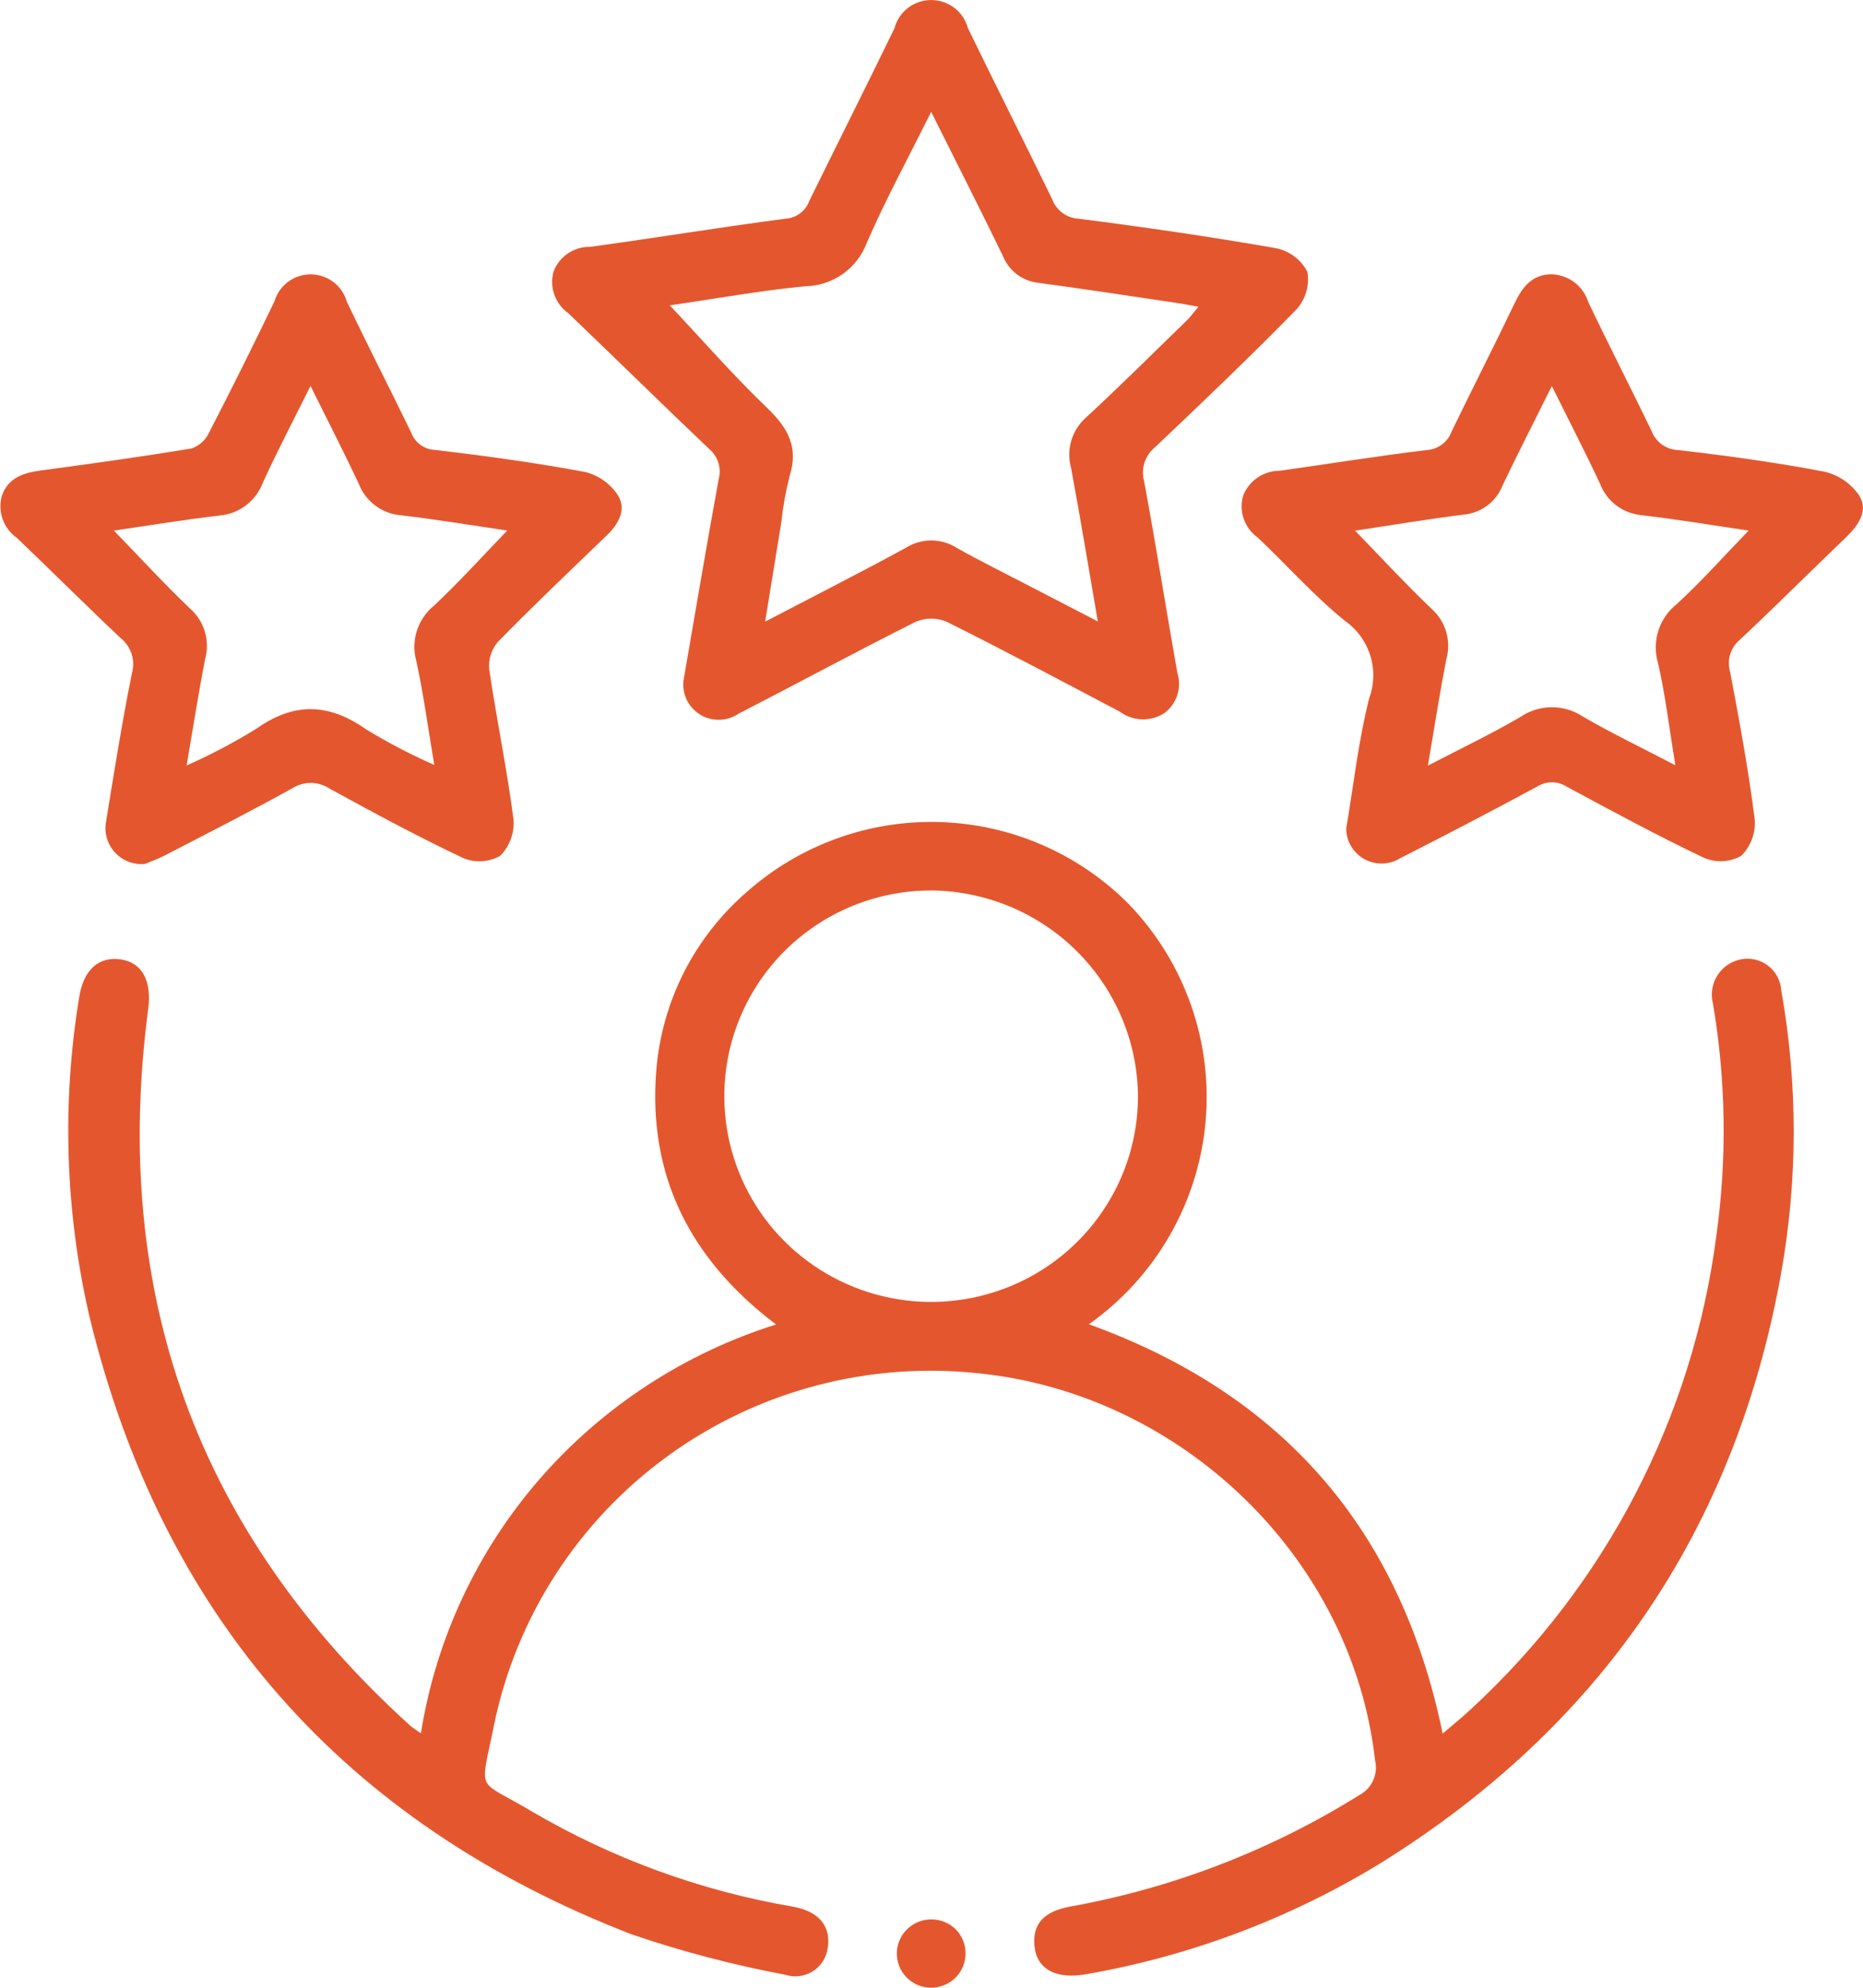
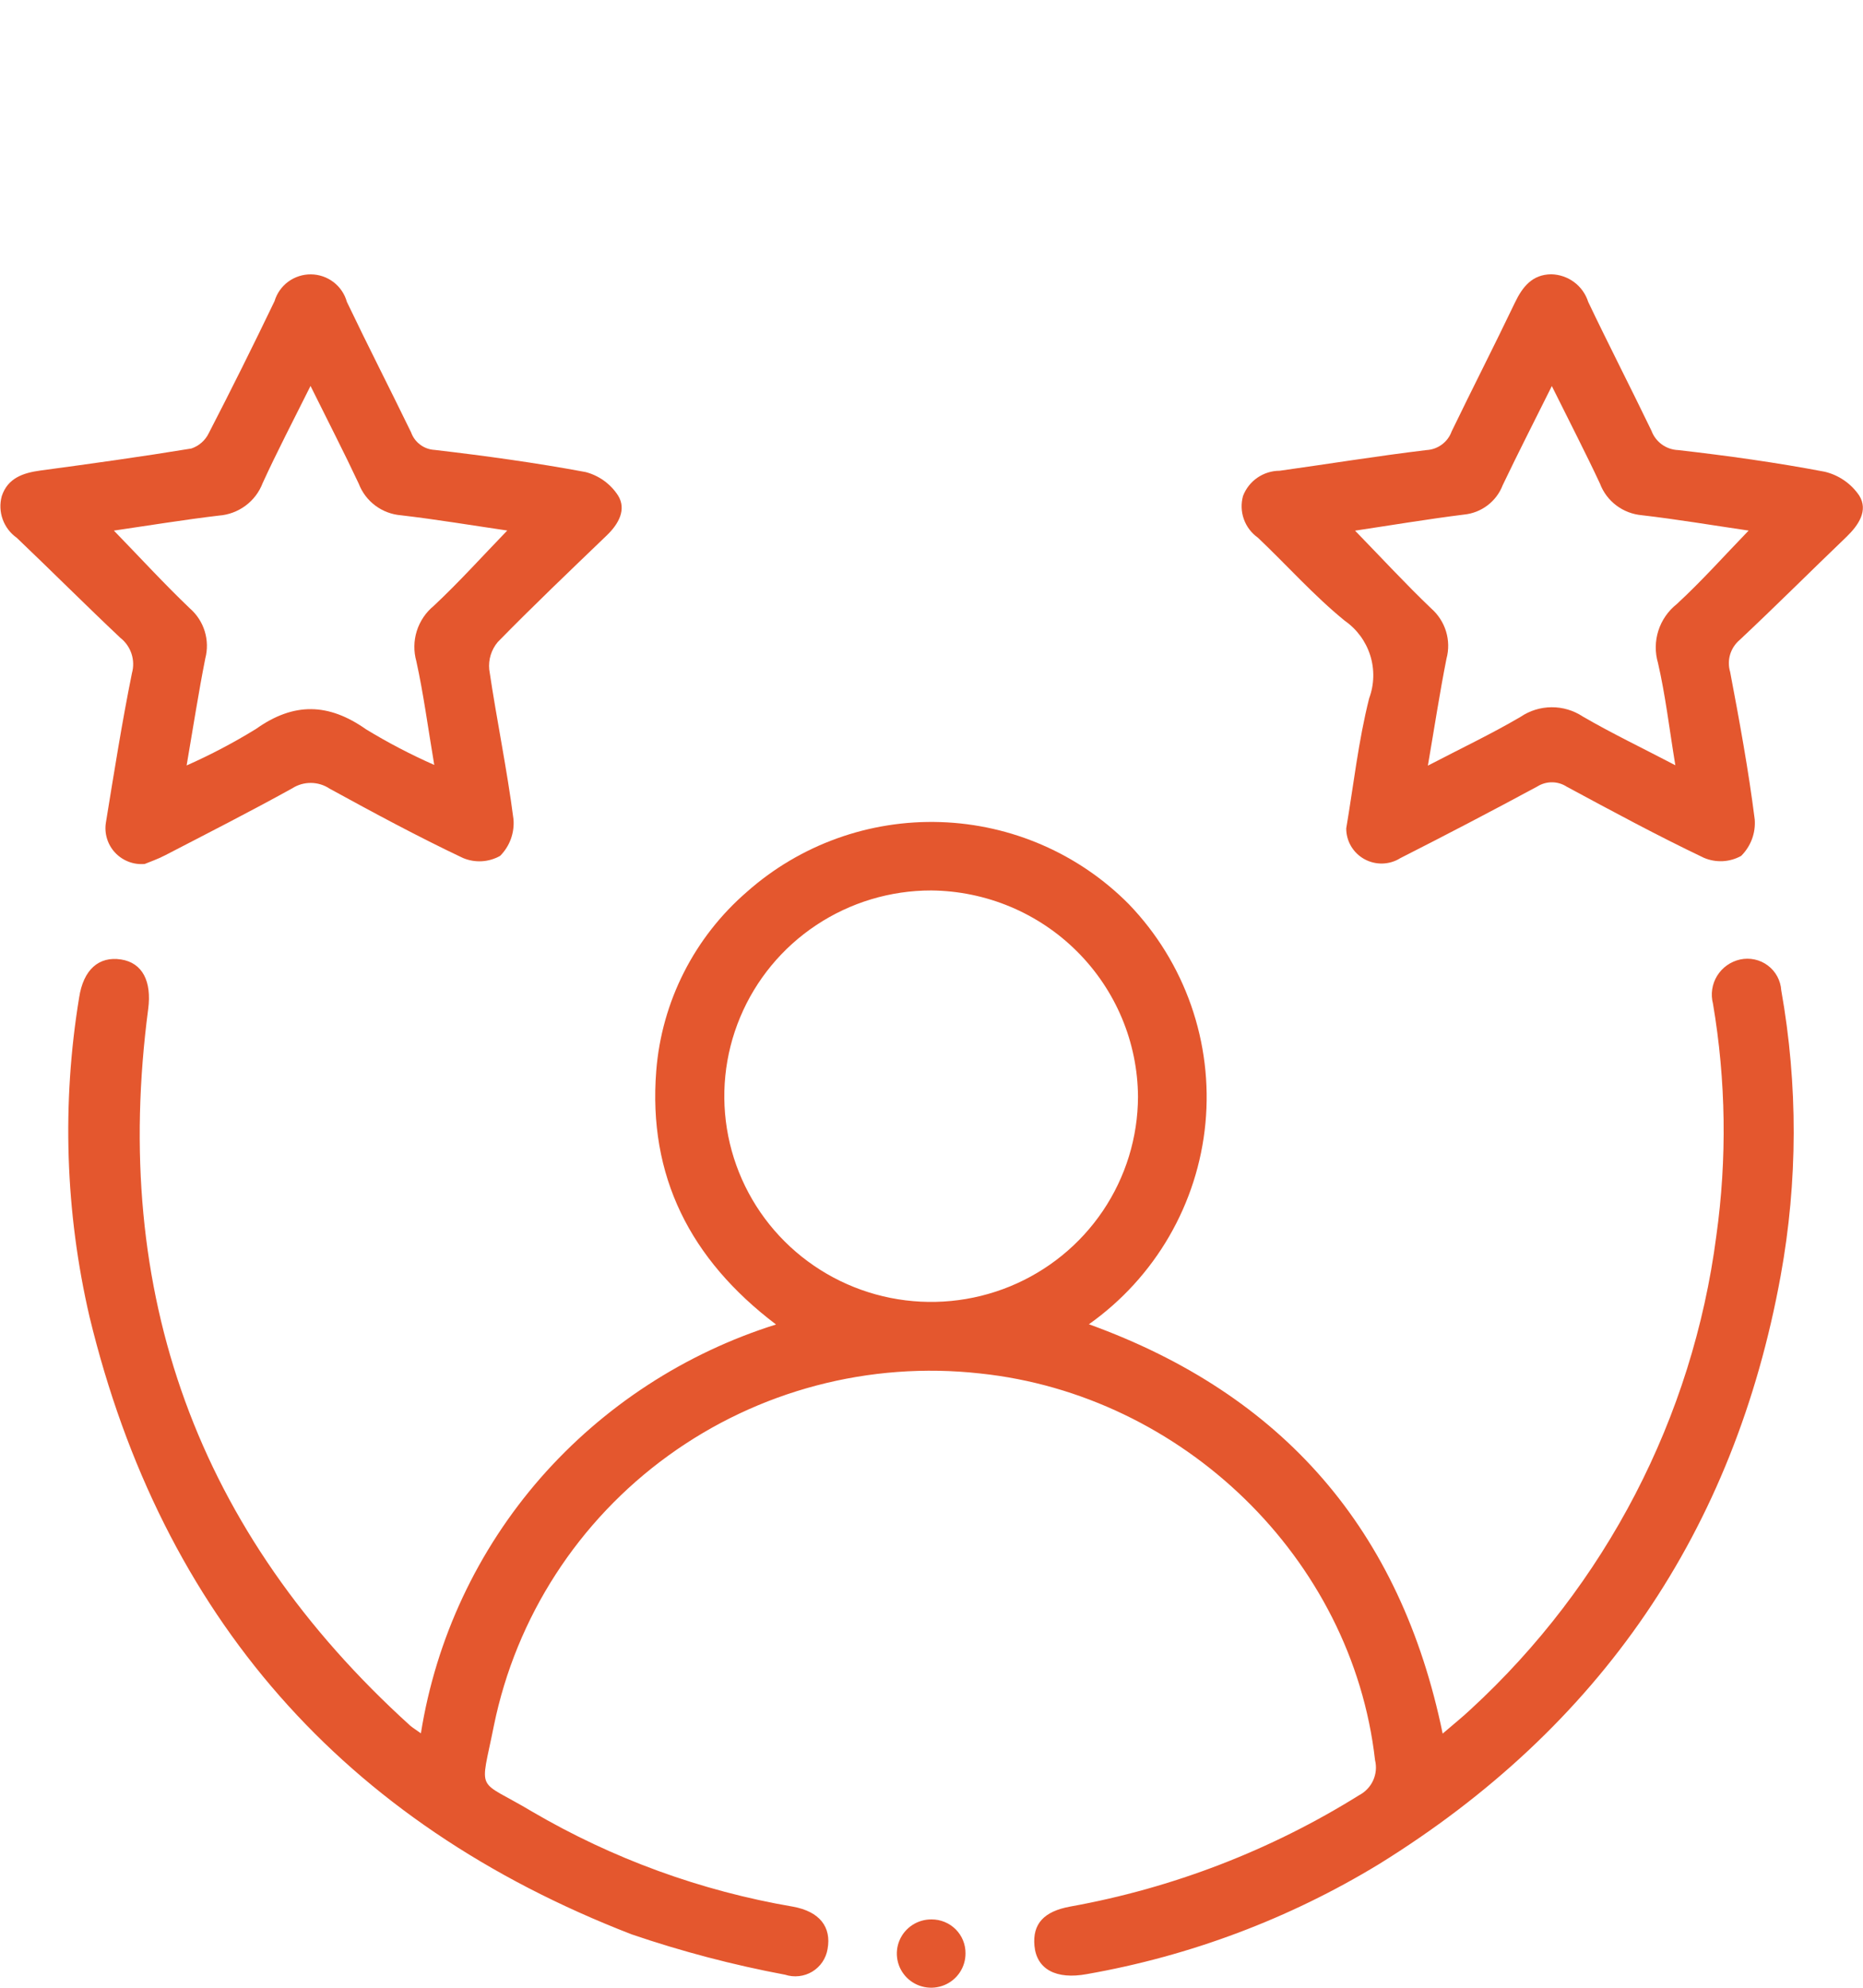
<svg xmlns="http://www.w3.org/2000/svg" width="75" height="80" viewBox="0 0 75 80" fill="none">
  <g clip-path="url(#clip0_478_486)">
    <path d="M16.944 69.76C17.551 65.95 19.222 62.387 21.767 59.476C24.296 56.593 27.573 54.459 31.241 53.306C27.773 50.68 26.086 47.317 26.419 43.098C26.638 40.31 27.952 37.72 30.076 35.888C32.213 33.996 34.999 32.993 37.859 33.086C40.719 33.179 43.434 34.361 45.443 36.388C46.563 37.551 47.419 38.942 47.951 40.463C48.483 41.985 48.68 43.603 48.528 45.207C48.375 46.812 47.877 48.364 47.068 49.76C46.259 51.156 45.157 52.362 43.837 53.297C51.656 56.123 56.391 61.576 58.078 69.771C58.483 69.422 58.858 69.123 59.206 68.796C64.644 63.794 68.144 57.053 69.094 49.748C69.53 46.641 69.485 43.486 68.96 40.394C68.911 40.205 68.9 40.009 68.929 39.817C68.958 39.624 69.025 39.44 69.127 39.274C69.23 39.108 69.364 38.964 69.523 38.851C69.683 38.738 69.863 38.658 70.054 38.616C70.246 38.574 70.446 38.574 70.638 38.616C70.831 38.657 71.012 38.74 71.169 38.858C71.326 38.976 71.456 39.126 71.549 39.299C71.642 39.471 71.697 39.662 71.709 39.857C72.385 43.658 72.377 47.549 71.685 51.347C69.816 61.616 64.423 69.51 55.508 75.029C51.904 77.22 47.919 78.72 43.759 79.45C42.514 79.681 41.733 79.254 41.645 78.315C41.563 77.435 42.015 76.927 43.087 76.732C47.215 75.989 51.162 74.467 54.716 72.25C54.965 72.119 55.164 71.91 55.28 71.655C55.396 71.399 55.423 71.112 55.356 70.84C54.435 62.709 47.602 56.132 39.455 55.277C35.003 54.782 30.526 55.962 26.904 58.584C23.282 61.206 20.778 65.08 19.884 69.445C19.325 72.256 19.135 71.542 21.424 72.912C24.663 74.808 28.222 76.105 31.926 76.737C32.999 76.934 33.477 77.556 33.316 78.442C33.285 78.629 33.214 78.807 33.108 78.964C33.002 79.121 32.862 79.253 32.7 79.351C32.537 79.449 32.355 79.511 32.166 79.532C31.977 79.553 31.786 79.534 31.605 79.475C29.511 79.082 27.447 78.54 25.431 77.852C13.818 73.36 6.521 65.046 3.603 52.993C2.627 48.78 2.485 44.419 3.185 40.153C3.356 39.023 3.98 38.477 4.873 38.615C5.74 38.749 6.112 39.502 5.966 40.609C4.462 52.036 7.925 61.674 16.516 69.453C16.619 69.54 16.738 69.611 16.944 69.76ZM37.488 35.838C35.842 35.837 34.232 36.322 32.863 37.231C31.494 38.139 30.427 39.431 29.796 40.943C29.164 42.455 28.998 44.118 29.317 45.724C29.637 47.33 30.427 48.806 31.59 49.965C32.752 51.123 34.234 51.914 35.848 52.236C37.462 52.558 39.135 52.397 40.657 51.774C42.179 51.151 43.481 50.093 44.399 48.734C45.316 47.375 45.808 45.776 45.813 44.139C45.799 41.946 44.918 39.846 43.36 38.293C41.803 36.739 39.693 35.858 37.488 35.838Z" fill="#E4572E" />
-     <path d="M27.523 27.346C27.98 24.711 28.436 21.997 28.932 19.285C28.991 19.067 28.986 18.838 28.918 18.622C28.851 18.407 28.722 18.216 28.549 18.071C26.648 16.262 24.777 14.422 22.881 12.608C22.621 12.423 22.424 12.163 22.317 11.864C22.21 11.564 22.199 11.239 22.284 10.932C22.395 10.635 22.596 10.38 22.859 10.201C23.122 10.023 23.434 9.93 23.753 9.935C26.383 9.578 29.003 9.144 31.635 8.8C31.845 8.785 32.046 8.71 32.214 8.583C32.382 8.456 32.509 8.284 32.58 8.087C33.716 5.769 34.883 3.46 36.01 1.135C36.095 0.811 36.286 0.524 36.553 0.318C36.82 0.113 37.147 0.002 37.484 0.001C37.821 0 38.149 0.11 38.417 0.314C38.685 0.518 38.877 0.804 38.965 1.128C40.079 3.428 41.236 5.708 42.353 8.007C42.434 8.229 42.578 8.423 42.768 8.565C42.958 8.706 43.186 8.789 43.423 8.803C46.084 9.142 48.741 9.529 51.383 9.992C51.649 10.048 51.9 10.163 52.116 10.327C52.333 10.492 52.509 10.702 52.634 10.943C52.678 11.212 52.662 11.486 52.586 11.748C52.509 12.009 52.375 12.25 52.193 12.453C50.34 14.349 48.419 16.18 46.494 18.005C46.298 18.165 46.152 18.378 46.075 18.619C45.997 18.859 45.991 19.117 46.058 19.361C46.536 21.927 46.94 24.507 47.397 27.078C47.489 27.367 47.489 27.677 47.397 27.966C47.305 28.255 47.126 28.509 46.884 28.694C46.617 28.869 46.303 28.959 45.983 28.951C45.663 28.944 45.354 28.839 45.096 28.651C42.776 27.427 40.46 26.195 38.113 25.025C37.916 24.941 37.703 24.898 37.489 24.898C37.274 24.898 37.061 24.941 36.864 25.025C34.467 26.225 32.11 27.502 29.726 28.727C29.497 28.881 29.228 28.965 28.952 28.969C28.676 28.974 28.405 28.898 28.171 28.752C27.938 28.605 27.752 28.395 27.637 28.145C27.522 27.895 27.482 27.618 27.523 27.346ZM26.965 12.289C28.274 13.682 29.525 15.115 30.892 16.426C31.724 17.225 32.154 18.005 31.788 19.158C31.633 19.769 31.521 20.391 31.454 21.018C31.243 22.3 31.035 23.584 30.802 25.019C32.806 23.972 34.653 23.036 36.469 22.046C36.773 21.854 37.125 21.752 37.485 21.751C37.845 21.75 38.197 21.851 38.502 22.042C39.479 22.594 40.489 23.088 41.485 23.607C42.336 24.049 43.186 24.488 44.195 25.01C43.816 22.817 43.489 20.812 43.115 18.816C43.017 18.456 43.023 18.077 43.131 17.72C43.239 17.364 43.446 17.044 43.727 16.799C45.102 15.525 46.43 14.206 47.773 12.901C47.922 12.756 48.044 12.585 48.245 12.346C47.876 12.281 47.625 12.227 47.373 12.193C45.519 11.919 43.666 11.632 41.809 11.384C41.494 11.351 41.194 11.233 40.941 11.042C40.688 10.852 40.492 10.596 40.375 10.304C39.623 8.754 38.845 7.218 38.076 5.678C37.905 5.334 37.732 4.992 37.486 4.502C36.554 6.376 35.649 8.04 34.896 9.769C34.707 10.278 34.368 10.718 33.922 11.031C33.477 11.344 32.946 11.515 32.401 11.522C30.547 11.704 28.701 12.039 26.965 12.289Z" fill="#E4572E" />
    <path d="M5.825 34.772C5.605 34.791 5.384 34.761 5.178 34.682C4.972 34.603 4.786 34.479 4.636 34.319C4.485 34.158 4.373 33.966 4.309 33.756C4.244 33.546 4.228 33.324 4.263 33.108C4.591 31.098 4.908 29.086 5.312 27.091C5.384 26.834 5.377 26.562 5.293 26.309C5.21 26.056 5.053 25.833 4.842 25.668C3.436 24.343 2.072 22.976 0.674 21.644C0.413 21.46 0.216 21.2 0.108 20.901C0 20.601 -0.013 20.276 0.071 19.968C0.31 19.244 0.924 19.032 1.626 18.937C3.655 18.664 5.683 18.383 7.703 18.051C7.855 18 7.995 17.92 8.115 17.814C8.235 17.709 8.333 17.581 8.403 17.437C9.312 15.679 10.194 13.906 11.052 12.121C11.145 11.807 11.339 11.532 11.603 11.337C11.868 11.143 12.189 11.039 12.518 11.042C12.847 11.045 13.166 11.155 13.427 11.354C13.688 11.554 13.876 11.832 13.964 12.148C14.805 13.909 15.697 15.647 16.55 17.402C16.62 17.599 16.747 17.771 16.916 17.897C17.084 18.023 17.286 18.096 17.496 18.107C19.529 18.345 21.561 18.623 23.572 18.998C24.112 19.138 24.579 19.475 24.881 19.942C25.23 20.504 24.905 21.09 24.428 21.547C22.953 22.966 21.47 24.376 20.04 25.838C19.911 25.991 19.814 26.168 19.755 26.358C19.696 26.549 19.676 26.75 19.696 26.948C19.992 28.961 20.413 30.958 20.672 32.976C20.694 33.245 20.657 33.516 20.565 33.769C20.472 34.023 20.325 34.254 20.134 34.446C19.908 34.573 19.656 34.647 19.397 34.662C19.138 34.677 18.879 34.632 18.64 34.532C16.818 33.669 15.041 32.711 13.272 31.742C13.051 31.594 12.79 31.513 12.523 31.51C12.256 31.507 11.994 31.581 11.769 31.725C10.081 32.659 8.362 33.534 6.646 34.423C6.346 34.58 6.019 34.691 5.825 34.772ZM12.501 15.533C11.783 16.973 11.146 18.192 10.574 19.443C10.436 19.805 10.197 20.121 9.885 20.352C9.572 20.584 9.2 20.722 8.812 20.751C7.399 20.918 5.994 21.15 4.585 21.355C5.636 22.437 6.606 23.495 7.642 24.484C7.924 24.729 8.131 25.047 8.241 25.403C8.351 25.759 8.359 26.138 8.265 26.498C7.993 27.866 7.781 29.251 7.513 30.807C8.476 30.38 9.409 29.889 10.307 29.337C11.827 28.257 13.224 28.289 14.736 29.352C15.618 29.89 16.536 30.369 17.482 30.786C17.225 29.26 17.049 27.924 16.761 26.613C16.649 26.214 16.655 25.791 16.779 25.395C16.904 24.999 17.141 24.648 17.462 24.384C18.482 23.429 19.42 22.387 20.421 21.352C18.986 21.142 17.566 20.904 16.139 20.738C15.765 20.707 15.408 20.572 15.108 20.348C14.808 20.124 14.578 19.82 14.444 19.471C13.852 18.208 13.211 16.967 12.501 15.533Z" fill="#E4572E" />
    <path d="M54.196 33.34C54.491 31.602 54.685 29.823 55.119 28.105C55.325 27.549 55.34 26.942 55.162 26.377C54.984 25.813 54.624 25.322 54.137 24.983C52.889 23.968 51.81 22.749 50.639 21.639C50.378 21.454 50.181 21.194 50.074 20.893C49.967 20.593 49.956 20.267 50.041 19.961C50.155 19.663 50.357 19.406 50.62 19.225C50.884 19.044 51.197 18.946 51.517 18.946C53.49 18.671 55.453 18.351 57.428 18.114C57.652 18.102 57.868 18.024 58.048 17.89C58.228 17.757 58.364 17.574 58.44 17.363C59.277 15.632 60.154 13.921 60.984 12.186C61.292 11.541 61.687 11.046 62.45 11.039C62.783 11.046 63.107 11.158 63.374 11.357C63.641 11.557 63.838 11.835 63.938 12.152C64.766 13.888 65.647 15.6 66.482 17.331C66.563 17.553 66.708 17.746 66.9 17.886C67.091 18.025 67.32 18.105 67.558 18.114C69.534 18.34 71.508 18.614 73.461 18.986C74.028 19.122 74.524 19.465 74.849 19.946C75.22 20.544 74.825 21.135 74.33 21.611C72.895 22.986 71.488 24.393 70.037 25.754C69.854 25.908 69.72 26.112 69.651 26.34C69.582 26.569 69.583 26.812 69.651 27.041C70.025 29.013 70.39 30.99 70.641 32.98C70.662 33.249 70.624 33.52 70.53 33.773C70.435 34.026 70.287 34.256 70.095 34.447C69.868 34.573 69.616 34.645 69.357 34.659C69.098 34.672 68.839 34.627 68.6 34.526C66.728 33.634 64.902 32.647 63.075 31.663C62.899 31.548 62.694 31.486 62.483 31.485C62.273 31.483 62.066 31.542 61.888 31.654C60.063 32.638 58.225 33.599 56.374 34.537C56.159 34.672 55.912 34.747 55.657 34.754C55.403 34.761 55.152 34.7 54.929 34.578C54.707 34.456 54.522 34.277 54.392 34.059C54.263 33.841 54.196 33.593 54.196 33.34ZM54.551 21.357C55.61 22.445 56.584 23.502 57.621 24.492C57.901 24.739 58.107 25.058 58.215 25.414C58.323 25.771 58.329 26.15 58.232 26.51C57.96 27.877 57.75 29.26 57.483 30.814C58.836 30.11 60.054 29.532 61.212 28.852C61.58 28.602 62.016 28.467 62.462 28.464C62.909 28.461 63.346 28.591 63.718 28.837C64.88 29.512 66.097 30.094 67.445 30.799C67.201 29.316 67.047 27.984 66.747 26.684C66.622 26.259 66.627 25.807 66.761 25.384C66.896 24.962 67.154 24.589 67.502 24.313C68.507 23.387 69.42 22.362 70.396 21.354C68.948 21.142 67.527 20.902 66.097 20.736C65.723 20.703 65.367 20.567 65.068 20.341C64.769 20.116 64.541 19.811 64.41 19.461C63.819 18.199 63.178 16.96 62.473 15.538C61.756 16.978 61.108 18.244 60.495 19.527C60.372 19.848 60.161 20.129 59.886 20.338C59.611 20.547 59.283 20.676 58.938 20.71C57.48 20.892 56.029 21.136 54.551 21.357Z" fill="#E4572E" />
    <path d="M38.869 78.617C38.87 78.89 38.79 79.157 38.638 79.384C38.487 79.611 38.271 79.789 38.017 79.893C37.764 79.998 37.485 80.025 37.217 79.972C36.948 79.919 36.701 79.787 36.507 79.594C36.314 79.401 36.182 79.155 36.13 78.887C36.078 78.619 36.106 78.342 36.213 78.091C36.319 77.84 36.498 77.626 36.728 77.476C36.957 77.326 37.225 77.248 37.5 77.25C37.68 77.249 37.859 77.283 38.027 77.352C38.194 77.42 38.345 77.521 38.473 77.648C38.6 77.775 38.701 77.927 38.769 78.093C38.837 78.259 38.871 78.438 38.869 78.617Z" fill="#E4572E" />
  </g>
  <defs>
    <clipPath id="clip0_478_486">
      <rect width="75" height="80" fill="white" />
    </clipPath>
  </defs>
</svg>